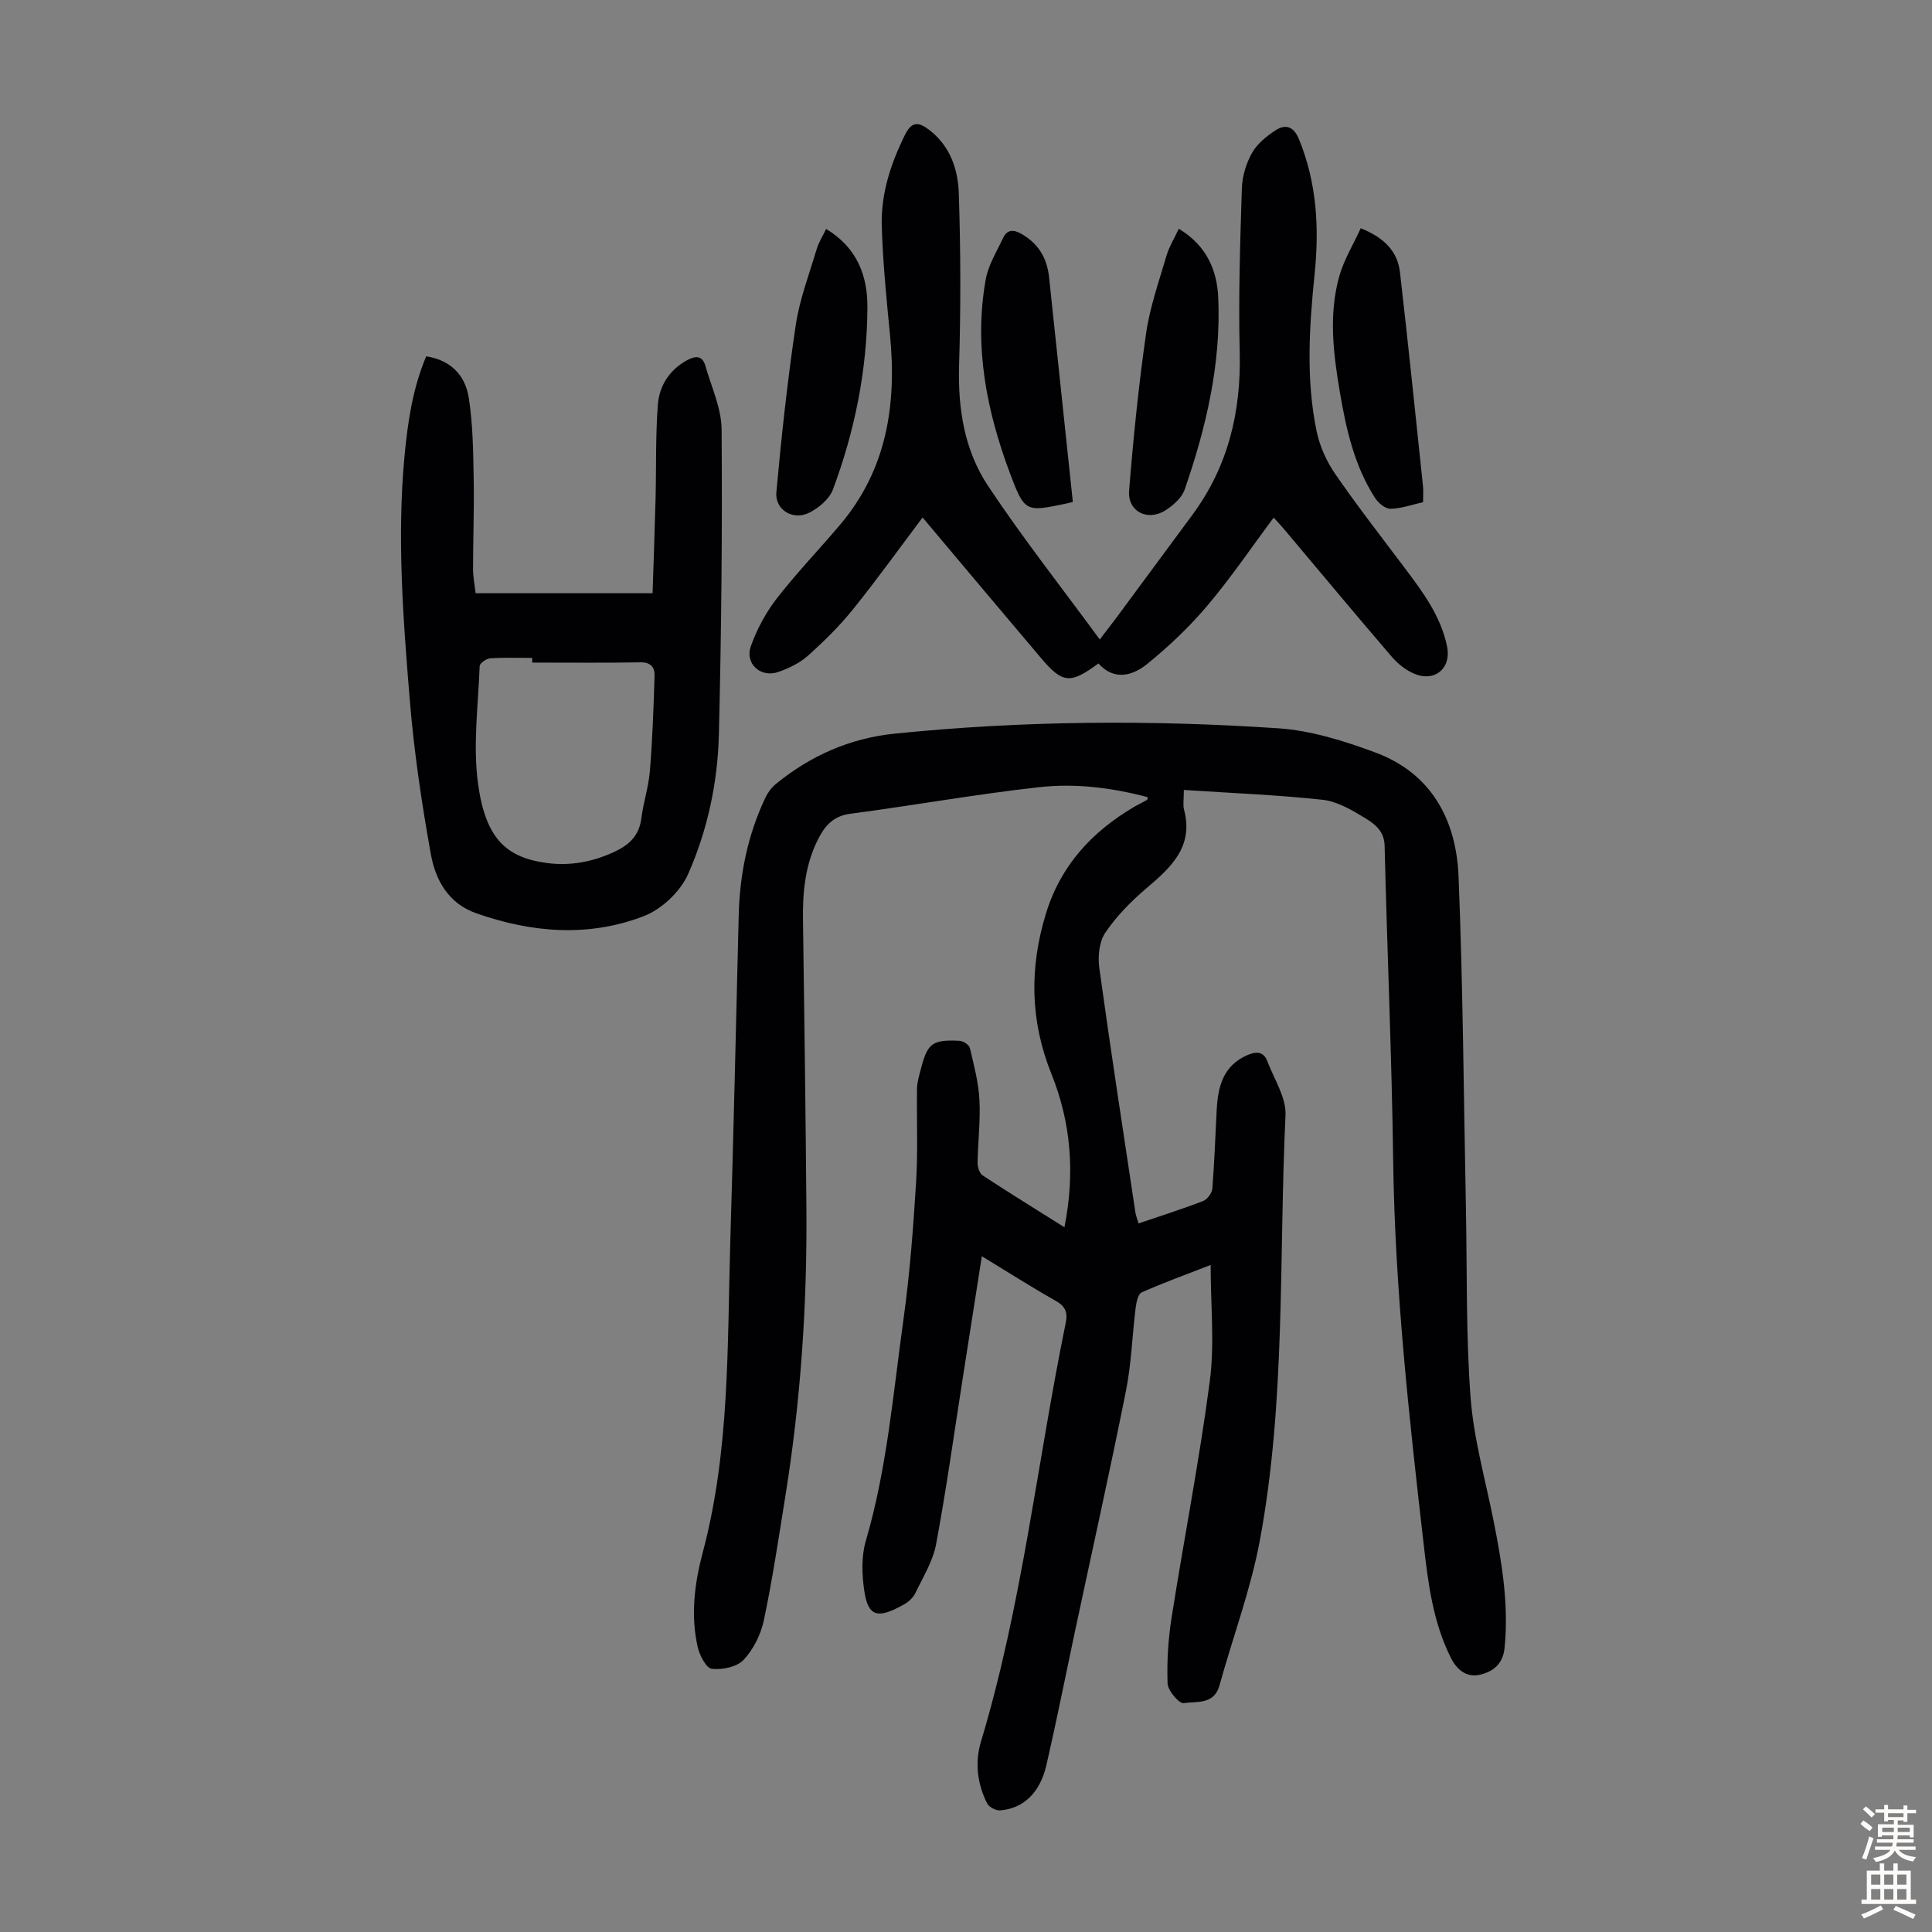
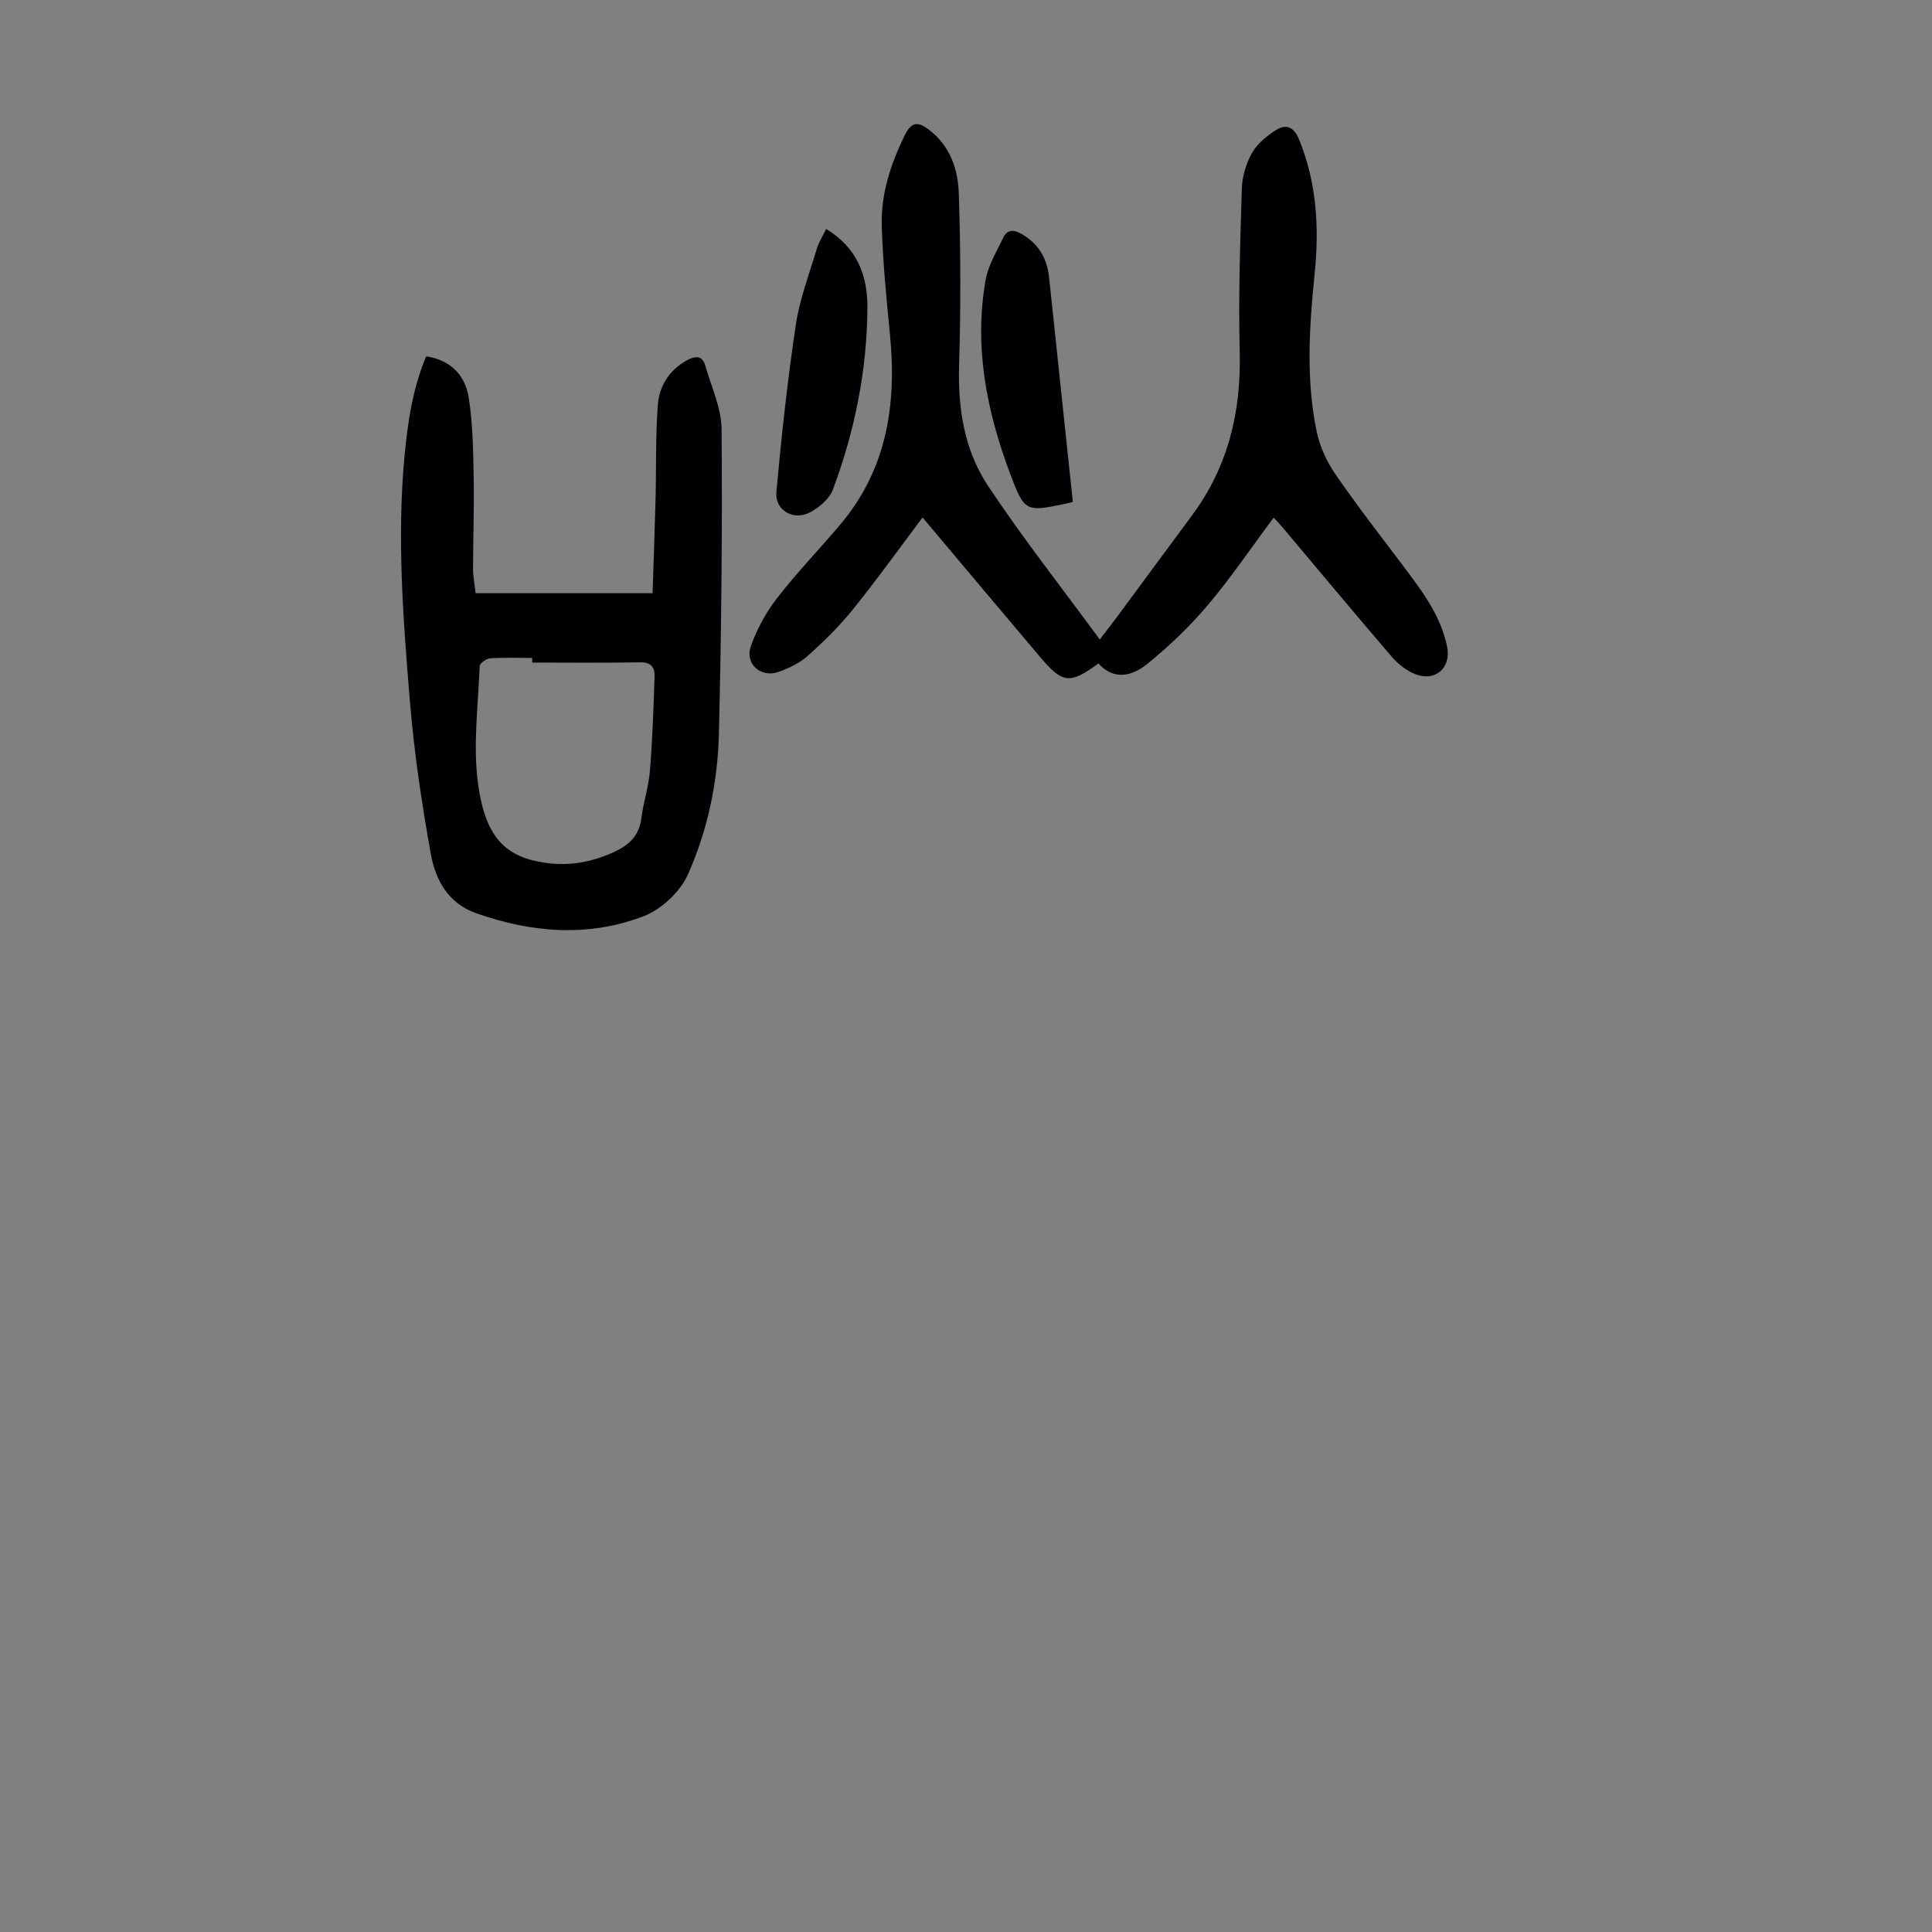
<svg xmlns="http://www.w3.org/2000/svg" enable-background="new 0 0 400 400" viewBox="0 0 400 400">
  <rect x="0" y="0" width="400" height="400" fill="#808080" stroke="none" />
  <g fill="#010103">
-     <path d="m245.1 163.55c0 2.04-.21 3.09.03 4.02 2.06 7.69-2.64 11.98-7.77 16.33-3.18 2.7-6.2 5.77-8.52 9.2-1.27 1.88-1.57 4.93-1.24 7.31 2.32 16.84 4.92 33.65 7.45 50.46.11.76.4 1.49.67 2.43 4.55-1.55 9.01-2.96 13.37-4.64.86-.33 1.83-1.63 1.91-2.55.44-5.46.62-10.94.91-16.42.26-4.8 1.37-9.1 6.37-11.25 1.82-.78 3.34-.76 4.1 1.26 1.41 3.71 3.95 7.55 3.77 11.23-1.4 29.37.1 58.96-5.32 88.04-1.89 10.16-5.59 19.98-8.35 29.98-1.12 4.05-4.75 3.26-7.4 3.66-.95.14-3.28-2.57-3.34-4.05-.17-4.53.12-9.14.82-13.62 2.57-16.35 5.77-32.62 7.92-49.02 1.01-7.69.17-15.63.17-24.02-4.86 1.89-9.63 3.62-14.27 5.67-.75.33-1.11 2.04-1.25 3.16-.72 5.77-.89 11.65-2.03 17.33-3.35 16.76-7.08 33.45-10.64 50.17-1.93 9.07-3.73 18.17-5.81 27.21-1.33 5.75-4.76 9-9.59 9.38-.88.07-2.31-.7-2.7-1.47-2.03-4.04-2.55-8.49-1.27-12.74 8.55-28.38 11.64-57.84 17.56-86.74.45-2.2-.1-3.44-2.11-4.57-5.05-2.85-9.95-5.98-15.26-9.21-1.37 8.77-2.69 17.16-4 25.54-1.78 11.38-3.36 22.8-5.48 34.12-.66 3.5-2.7 6.77-4.28 10.07-.46.95-1.4 1.82-2.34 2.35-5.39 3.03-7.45 2.67-8.25-2.88-.48-3.34-.61-7.05.32-10.24 4.41-15.02 5.66-30.56 7.81-45.93 1.31-9.4 2.02-18.9 2.61-28.38.4-6.45.09-12.94.19-19.41.02-1.32.45-2.64.78-3.94 1.38-5.41 2.36-6.18 8.03-5.9.76.04 1.97.83 2.13 1.48.84 3.54 1.79 7.12 1.98 10.73.23 4.33-.32 8.69-.38 13.04-.01.89.39 2.19 1.05 2.62 5.48 3.6 11.06 7.04 16.93 10.73 2.23-11.25 1.35-21.7-2.7-31.76-4.41-10.98-4.57-21.93-1.14-33.15 3.05-9.99 9.54-17 18.33-22.16.86-.5 1.76-.93 2.63-1.41.06-.03.05-.2.13-.56-7.37-1.96-14.94-2.91-22.42-2.08-13.1 1.45-26.09 3.79-39.16 5.51-3.83.5-5.54 2.86-6.97 5.87-2.41 5.08-2.91 10.48-2.83 16.03.28 20.04.55 40.08.71 60.11.15 19.85-1.2 39.6-4.35 59.21-1.38 8.61-2.67 17.24-4.46 25.76-.62 2.93-2.16 6.02-4.19 8.19-1.38 1.48-4.42 2.11-6.58 1.86-1.16-.13-2.54-2.79-2.93-4.51-1.49-6.59-.65-13.21 1.05-19.6 5.63-21.14 5.06-42.79 5.7-64.35.67-22.49 1.2-44.99 1.74-67.48.2-8.5 1.86-16.65 5.49-24.35.5-1.07 1.27-2.13 2.17-2.88 7.19-5.88 15.36-9.5 24.65-10.45 26.45-2.69 52.97-2.88 79.45-1.1 6.78.46 13.61 2.62 20.04 5 11.66 4.32 16.77 14 17.24 25.69.92 22.81 1.06 45.65 1.52 68.48.26 13.1-.01 26.23.96 39.27.63 8.52 3.02 16.92 4.71 25.35 1.76 8.8 3.25 17.58 2.33 26.64-.34 3.35-2.42 4.86-4.99 5.49-2.73.67-4.79-.82-6.13-3.49-3.7-7.37-4.7-15.42-5.61-23.38-3.04-26.46-5.97-52.92-6.33-79.61-.29-21.71-1.25-43.42-1.77-65.13-.07-3.02-2.03-4.5-4-5.7-2.73-1.66-5.76-3.47-8.82-3.81-9.4-1.02-18.88-1.39-28.75-2.04z" />
    <path d="m227.7 132.4c1.52-1.99 2.46-3.2 3.38-4.43 5.26-7.11 10.5-14.22 15.76-21.33 7.43-10.05 10.14-21.36 9.83-33.76-.28-11.28.09-22.59.44-33.88.08-2.48.88-5.16 2.1-7.33 1.07-1.9 3.01-3.48 4.9-4.7 2.12-1.37 3.77-.75 4.85 1.9 3.66 8.97 4.19 18.26 3.23 27.71-1.11 10.95-1.85 21.9.41 32.75.64 3.07 2.05 6.19 3.83 8.78 4.56 6.62 9.51 12.98 14.35 19.41 3.78 5.02 7.54 10.03 8.83 16.38.89 4.39-2.46 7.34-6.68 5.64-1.78-.72-3.49-2.06-4.75-3.53-7.58-8.83-15.03-17.78-22.52-26.68-.64-.76-1.34-1.48-1.96-2.16-4.59 6.15-8.84 12.44-13.71 18.2-3.72 4.4-7.97 8.44-12.44 12.07-3.03 2.47-6.86 3.57-10.13-.08-5.89 4.32-7.4 4.19-12.02-1.27-8.17-9.64-16.29-19.33-24.39-28.95-4.84 6.43-9.45 12.87-14.42 19.03-2.79 3.46-6.01 6.63-9.33 9.6-1.69 1.51-3.94 2.59-6.11 3.35-3.66 1.28-6.99-1.71-5.69-5.35 1.24-3.48 3.08-6.91 5.34-9.83 4.1-5.29 8.77-10.15 13.1-15.26 9.73-11.47 11.78-24.96 10.36-39.4-.73-7.45-1.47-14.92-1.7-22.4-.21-6.7 1.84-12.98 4.82-18.99 1.34-2.7 2.73-2.71 4.89-1.08 4.42 3.33 6.08 8.2 6.24 13.22.39 11.84.42 23.7.06 35.54-.27 9 1.08 17.64 6 25.04 7.16 10.77 15.17 20.95 23.13 31.79z" />
    <path d="m88.24 73.77c5.16.79 8.1 4.02 8.81 8.57.86 5.48.92 11.11 1.02 16.67.12 6.26-.13 12.52-.13 18.79 0 1.64.34 3.27.53 5.02h36.64c.21-6.56.45-13.08.62-19.61.16-6.47-.02-12.96.47-19.4.3-3.88 2.33-7.17 5.98-9.19 1.77-.98 3.23-1.1 3.87 1.15 1.24 4.36 3.32 8.76 3.35 13.15.16 21.02-.05 42.04-.56 63.06-.24 9.99-2.34 19.87-6.37 28.98-1.59 3.61-5.45 7.27-9.14 8.7-11.46 4.43-23.23 3.47-34.76-.59-5.75-2.03-8.4-6.87-9.36-12.18-1.9-10.54-3.48-21.19-4.36-31.86-1.39-16.83-2.68-33.7-1.1-50.6.67-7.01 1.66-13.95 4.49-20.66zm21.95 63.41c0-.32 0-.64 0-.96-2.9 0-5.81-.12-8.7.08-.79.05-2.16 1.01-2.18 1.6-.3 8.14-1.43 16.43-.33 24.41 1.56 11.38 5.89 15.25 14.26 16.37 4.86.65 9.53-.25 14.01-2.34 3.05-1.43 5.08-3.36 5.53-6.89.42-3.32 1.51-6.56 1.78-9.89.53-6.54.76-13.1.96-19.66.05-1.65-.72-2.81-2.88-2.77-7.49.13-14.97.05-22.45.05z" />
    <path d="m171.04 47.4c6.54 3.95 8.59 9.83 8.55 16.31-.08 12.95-2.62 25.54-7.15 37.66-.73 1.94-2.88 3.75-4.83 4.75-3.38 1.74-7.21-.53-6.87-4.24 1.05-11.55 2.3-23.09 4.01-34.56.8-5.36 2.79-10.55 4.35-15.79.4-1.35 1.2-2.58 1.94-4.13z" />
    <path d="m222.12 103.92c-.78.19-1.1.28-1.43.35-8.29 1.73-8.55 1.82-11.59-6.29-4.84-12.93-7.49-26.27-5.02-40.11.53-2.98 2.27-5.77 3.59-8.58.84-1.8 2.16-1.82 3.84-.85 3.51 2.01 5.27 5.03 5.69 8.95 1.43 13.46 2.85 26.93 4.27 40.39.22 1.98.42 3.97.65 6.14z" />
-     <path d="m244.06 47.36c5.79 3.51 7.93 8.6 8.17 14.35.58 13.69-2.52 26.83-6.96 39.66-.59 1.7-2.37 3.26-3.98 4.29-3.7 2.35-7.87.23-7.52-4.08.87-10.89 1.97-21.78 3.52-32.59.79-5.48 2.69-10.8 4.25-16.15.53-1.77 1.55-3.4 2.52-5.48z" />
-     <path d="m281.72 47.26c4.88 1.94 7.63 4.79 8.13 9.12 1.7 14.75 3.21 29.53 4.77 44.3.1.99.01 1.99.01 3.29-2.2.49-4.44 1.31-6.71 1.37-1.07.03-2.53-1.16-3.2-2.2-4.34-6.7-6.03-14.37-7.34-22.08-1.34-7.95-2.32-16.01-.08-23.93.98-3.41 2.91-6.55 4.42-9.87z" />
  </g>
-   <path d="m385.2 377.6.6-.7c.6.4 1.3.9 1.9 1.5l-.6.7c-.8-.5-1.4-1-1.9-1.5zm.3 7.1c.6-1.4 1.1-2.9 1.5-4.5.3.1.6.3.9.4-.5 1.4-1 2.9-1.5 4.4zm.2-10.1.6-.6c.7.5 1.3 1.1 1.9 1.6l-.7.7c-.6-.6-1.2-1.2-1.8-1.7zm8.4-.8h.8v.9h1.8v.7h-1.8v1.8h-.8v-.3h-1.2v.9h3.3v2.6h-.8v-.4h-2.5c0 .3 0 .6-.1.8h3.4v.7h-3.5c0 .3-.1.6-.1.8h4v.7h-3.5c.7.9 1.9 1.3 3.6 1.5-.2.2-.4.5-.6.9-1.9-.3-3.2-1.1-3.8-2.3-.5 1.1-1.8 2-3.9 2.4-.2-.3-.4-.5-.6-.8 1.9-.4 3.1-.9 3.6-1.7h-3.2v-.7h3.5c.1-.2.1-.5.2-.8h-3.3v-.7h3.4c0-.2 0-.5 0-.8h-2.4v.3h-.8v-2.6h3.3v-.9h-1.2v.3h-.8v-1.8h-1.8v-.7h1.8v-.9h.8v.9h3.2zm-4.4 5.5h2.4c0-.3 0-.6 0-.9h-2.4zm1.2-3.1h3.2v-.8h-3.2zm4.4 2.2h-2.4v.9h2.5v-.9z" fill="#fcfbfa" />
-   <path d="m389.2 385.8h.9v1.5h1.9v-1.5h.9v1.5h2.7v6h1.1v.9h-11.3v-.9h1.1v-6h2.7zm.2 8.7.5.8c-1.2.6-2.5 1.3-4 1.9-.2-.3-.3-.6-.6-.8 1.6-.6 3-1.3 4.1-1.9zm-2-4.3h1.9v-2.1h-1.9zm0 3.1h1.9v-2.2h-1.9zm2.7-3.1h1.9v-2.1h-1.9zm0 3.1h1.9v-2.2h-1.9zm2.4 1.3c1.4.6 2.7 1.2 4.1 1.8l-.5.9c-1.5-.7-2.8-1.4-4.1-1.9zm2.2-6.5h-1.9v2.1h1.9zm-1.9 5.2h1.9v-2.2h-1.9z" fill="#fcfbfa" />
</svg>